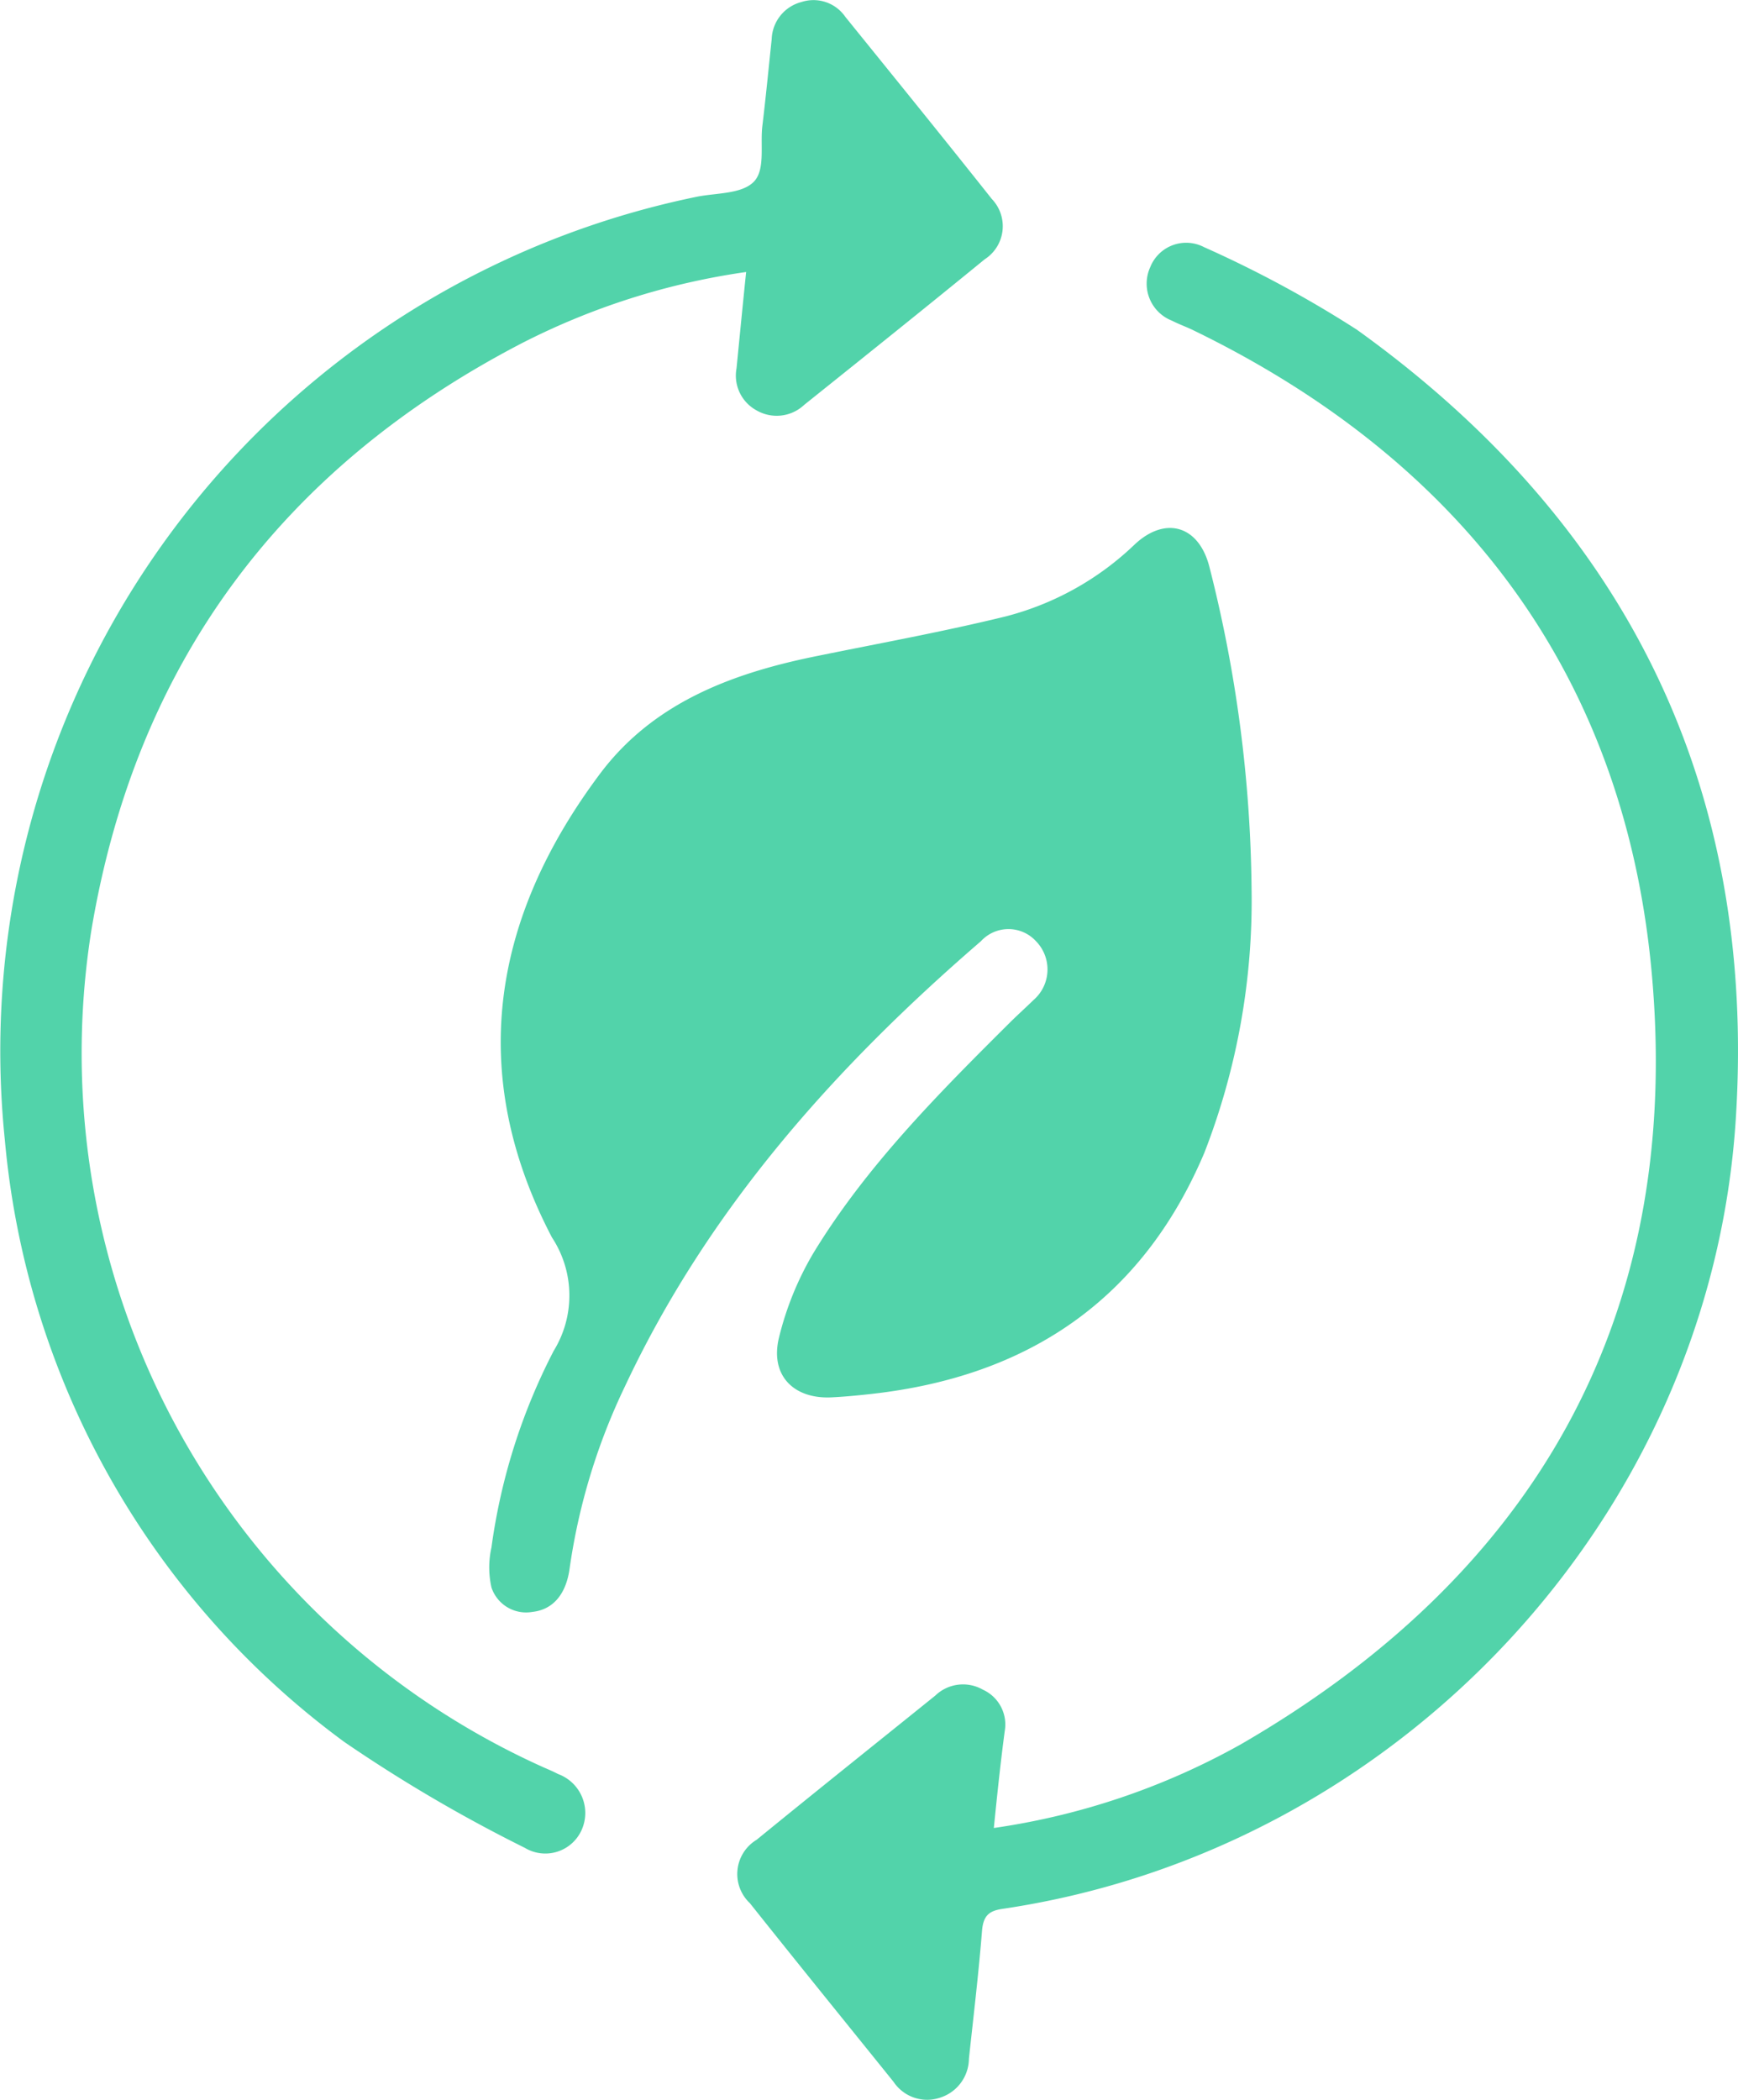
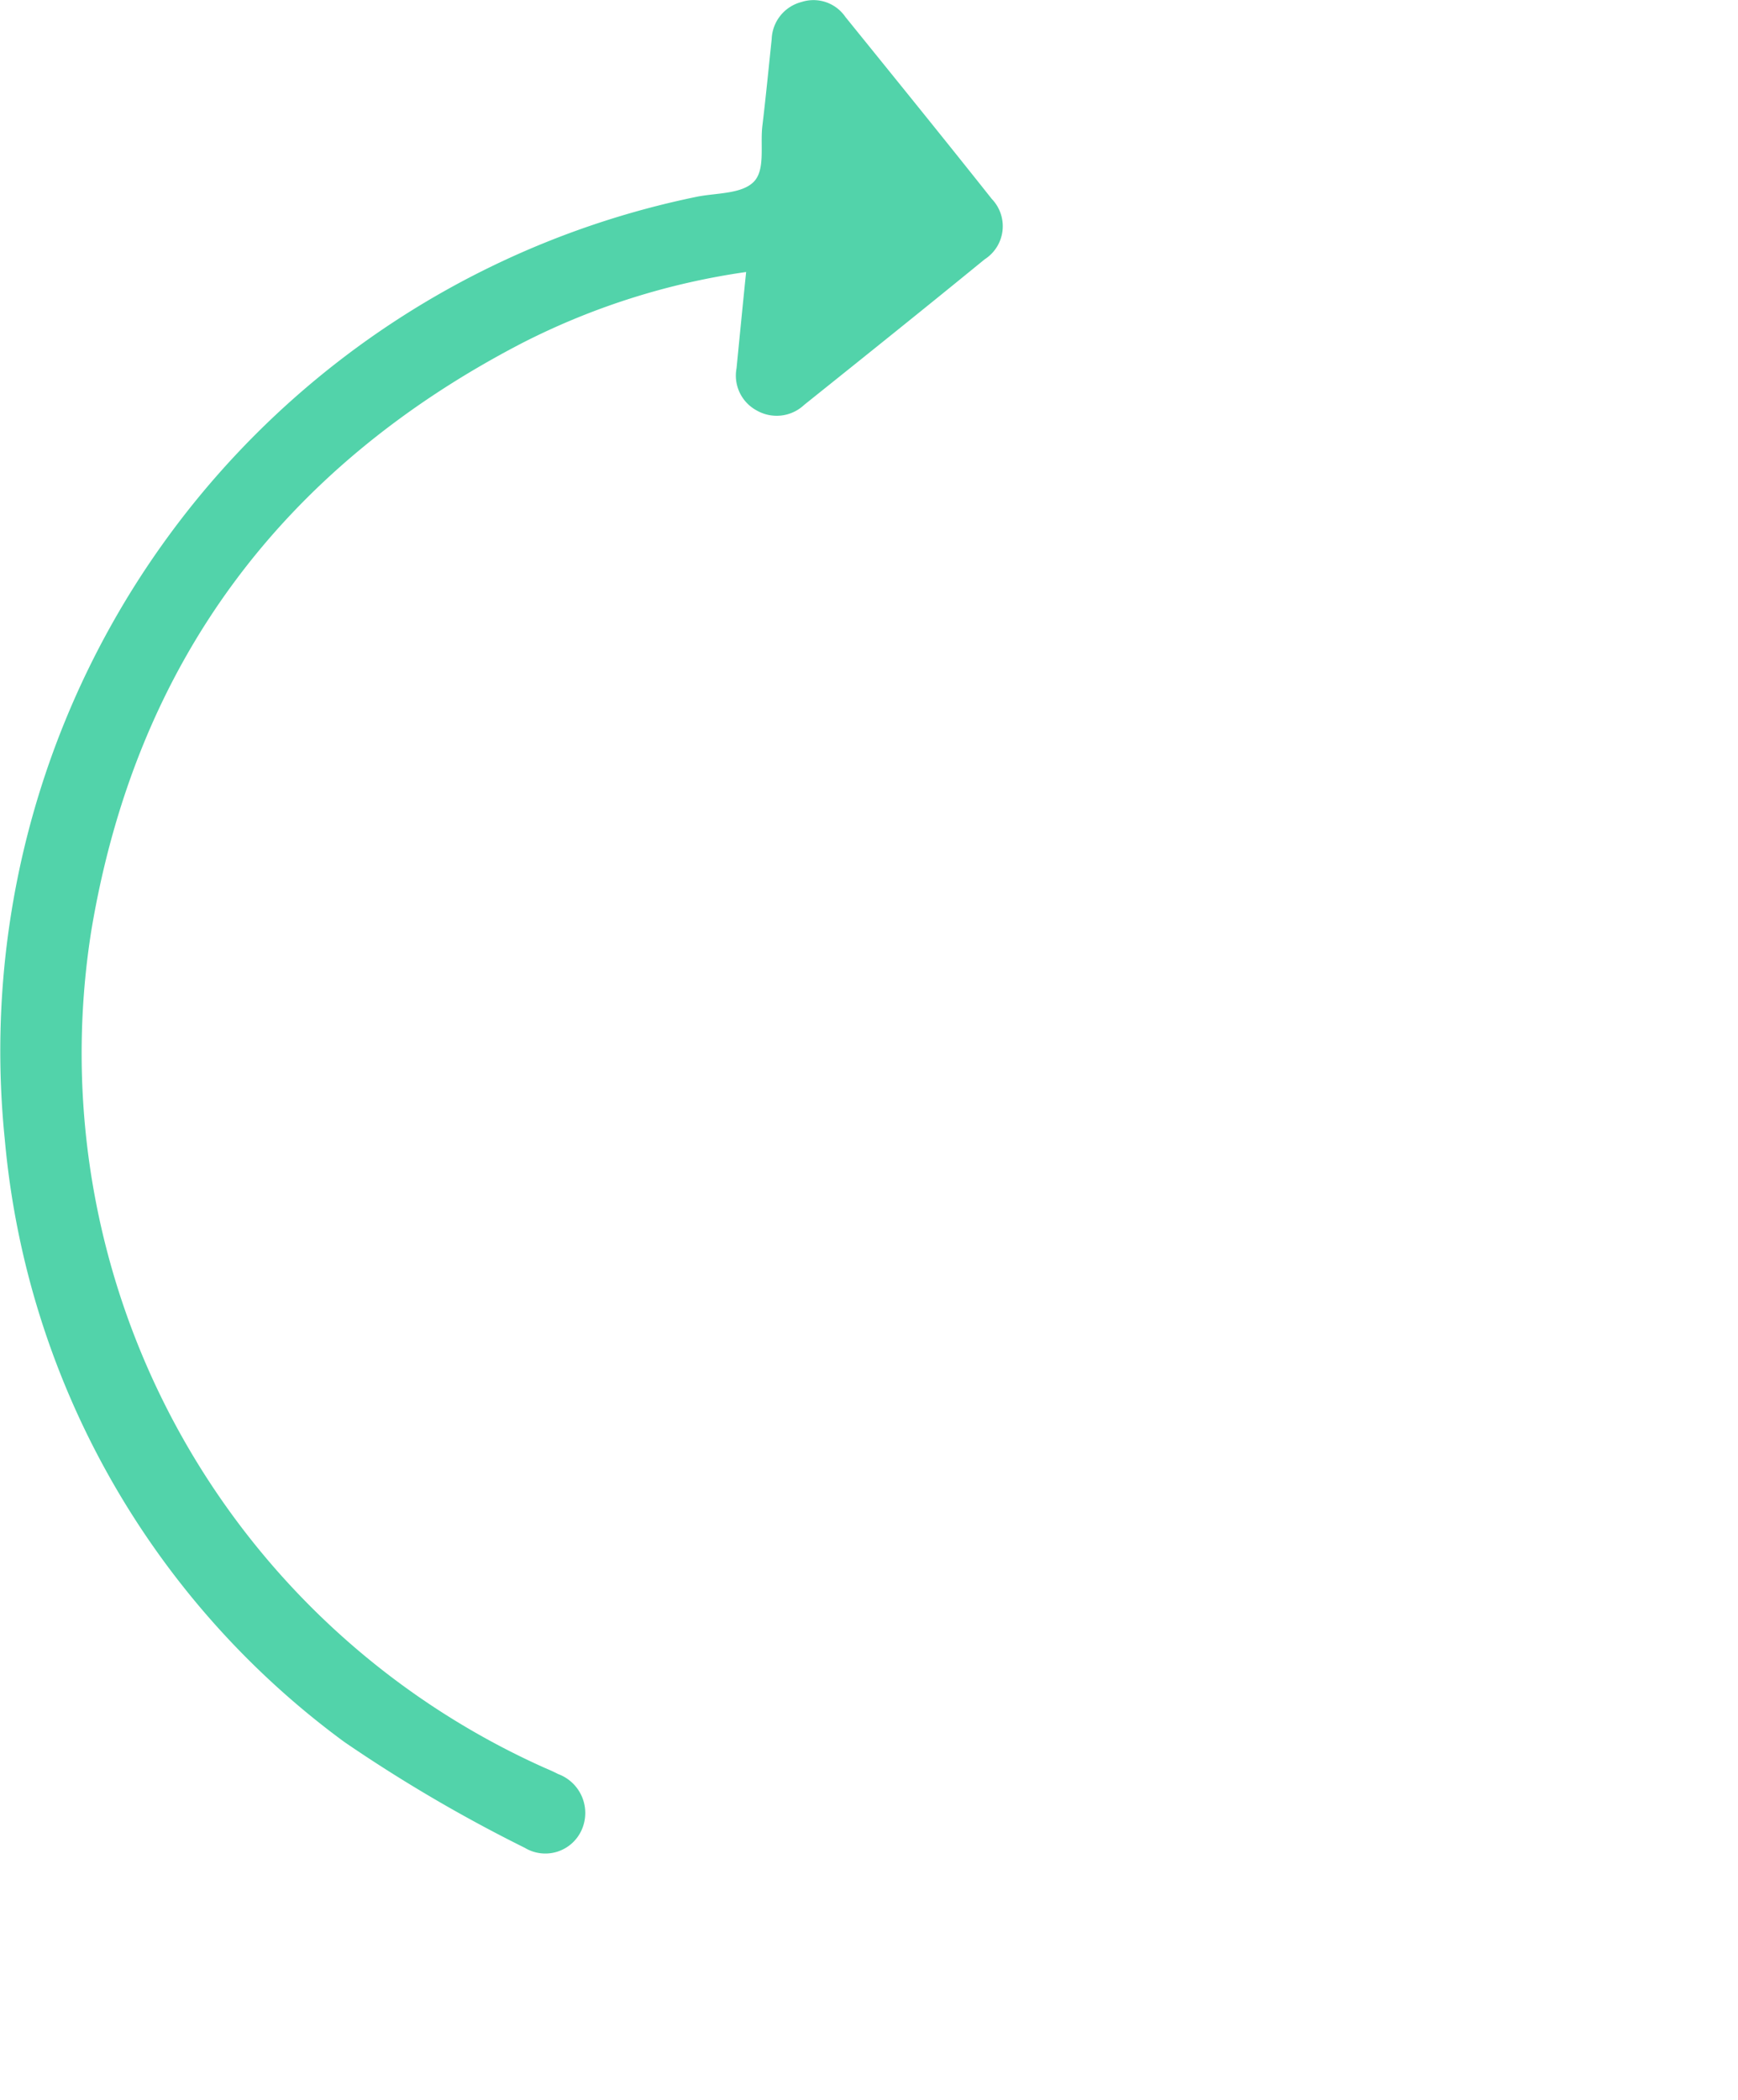
<svg xmlns="http://www.w3.org/2000/svg" viewBox="0 0 79.57 96.11">
  <defs>
    <style>.cls-1{fill:#52d3aa;}</style>
  </defs>
  <g id="レイヤー_2" data-name="レイヤー 2">
    <g id="レイヤー_1-2" data-name="レイヤー 1">
      <g id="_2Hwr9Y" data-name="2Hwr9Y">
-         <path class="cls-1" d="M57.3,40.68a31.83,31.83,0,0,1-2.16,12.08C52.29,59.5,47.06,63,39.92,63.8c-.62.07-1.24.13-1.86.16-1.72.08-2.81-1-2.4-2.72a14.18,14.18,0,0,1,1.57-3.87c2.43-4,5.77-7.35,9.09-10.65.33-.32.67-.63,1-.95a1.85,1.85,0,0,0,.11-2.69,1.71,1.71,0,0,0-2.52,0c-6.7,5.78-12.5,12.28-16.3,20.38a28.53,28.53,0,0,0-2.53,8.32c-.16,1.2-.77,1.9-1.71,2a1.67,1.67,0,0,1-1.87-1.12,4.17,4.17,0,0,1,0-1.83,27.61,27.61,0,0,1,2.85-9,4.83,4.83,0,0,0-.08-5.19C21.34,49.13,22.53,42,27.49,35.39c2.46-3.26,6.09-4.6,10-5.38,2.85-.58,5.71-1.1,8.53-1.79a13.32,13.32,0,0,0,5.94-3.31c1.4-1.3,2.91-.85,3.4,1A61.77,61.77,0,0,1,57.3,40.68Z" />
-         <path class="cls-1" d="M45.5,83.67a32.64,32.64,0,0,0,11.31-3.83C70.19,72.1,76.91,60.44,75.66,45c-1.11-13.82-8.52-23.8-21-29.87-.32-.16-.67-.28-1-.45a1.82,1.82,0,0,1-1-2.45,1.77,1.77,0,0,1,2.46-.92,52.38,52.38,0,0,1,7,3.78C74.45,23.94,80.43,36,79.47,51.2,78.32,69.43,64,84.69,45.91,87.37c-.63.09-.89.31-.95,1-.16,2-.39,3.9-.6,5.86A1.89,1.89,0,0,1,43.08,96a1.85,1.85,0,0,1-2.17-.71c-2.2-2.73-4.4-5.44-6.58-8.18a1.83,1.83,0,0,1,.31-2.9c2.72-2.22,5.45-4.4,8.18-6.6A1.83,1.83,0,0,1,45,77.34a1.75,1.75,0,0,1,1,1.89C45.81,80.66,45.66,82.08,45.5,83.67Z" />
        <path class="cls-1" d="M34.16,12.45a32.62,32.62,0,0,0-10.29,3.27C12.89,21.43,6.22,30.37,4.18,42.6A35.83,35.83,0,0,0,24.92,80.91c.21.09.42.18.63.29a1.9,1.9,0,0,1,1.07,2.58,1.82,1.82,0,0,1-2.59.8,68.61,68.61,0,0,1-8.27-4.85A38.45,38.45,0,0,1,.22,52.16,39.91,39.91,0,0,1,31.93,9c.88-.17,2-.12,2.56-.66s.31-1.67.41-2.55c.16-1.33.29-2.67.43-4A1.82,1.82,0,0,1,36.7.09a1.77,1.77,0,0,1,2,.68c2.24,2.77,4.49,5.54,6.71,8.34a1.8,1.8,0,0,1-.33,2.76c-2.74,2.24-5.5,4.45-8.26,6.66a1.84,1.84,0,0,1-2.19.25,1.81,1.81,0,0,1-.91-1.92C33.86,15.44,34,14,34.16,12.45Z" />
      </g>
    </g>
  </g>
</svg>